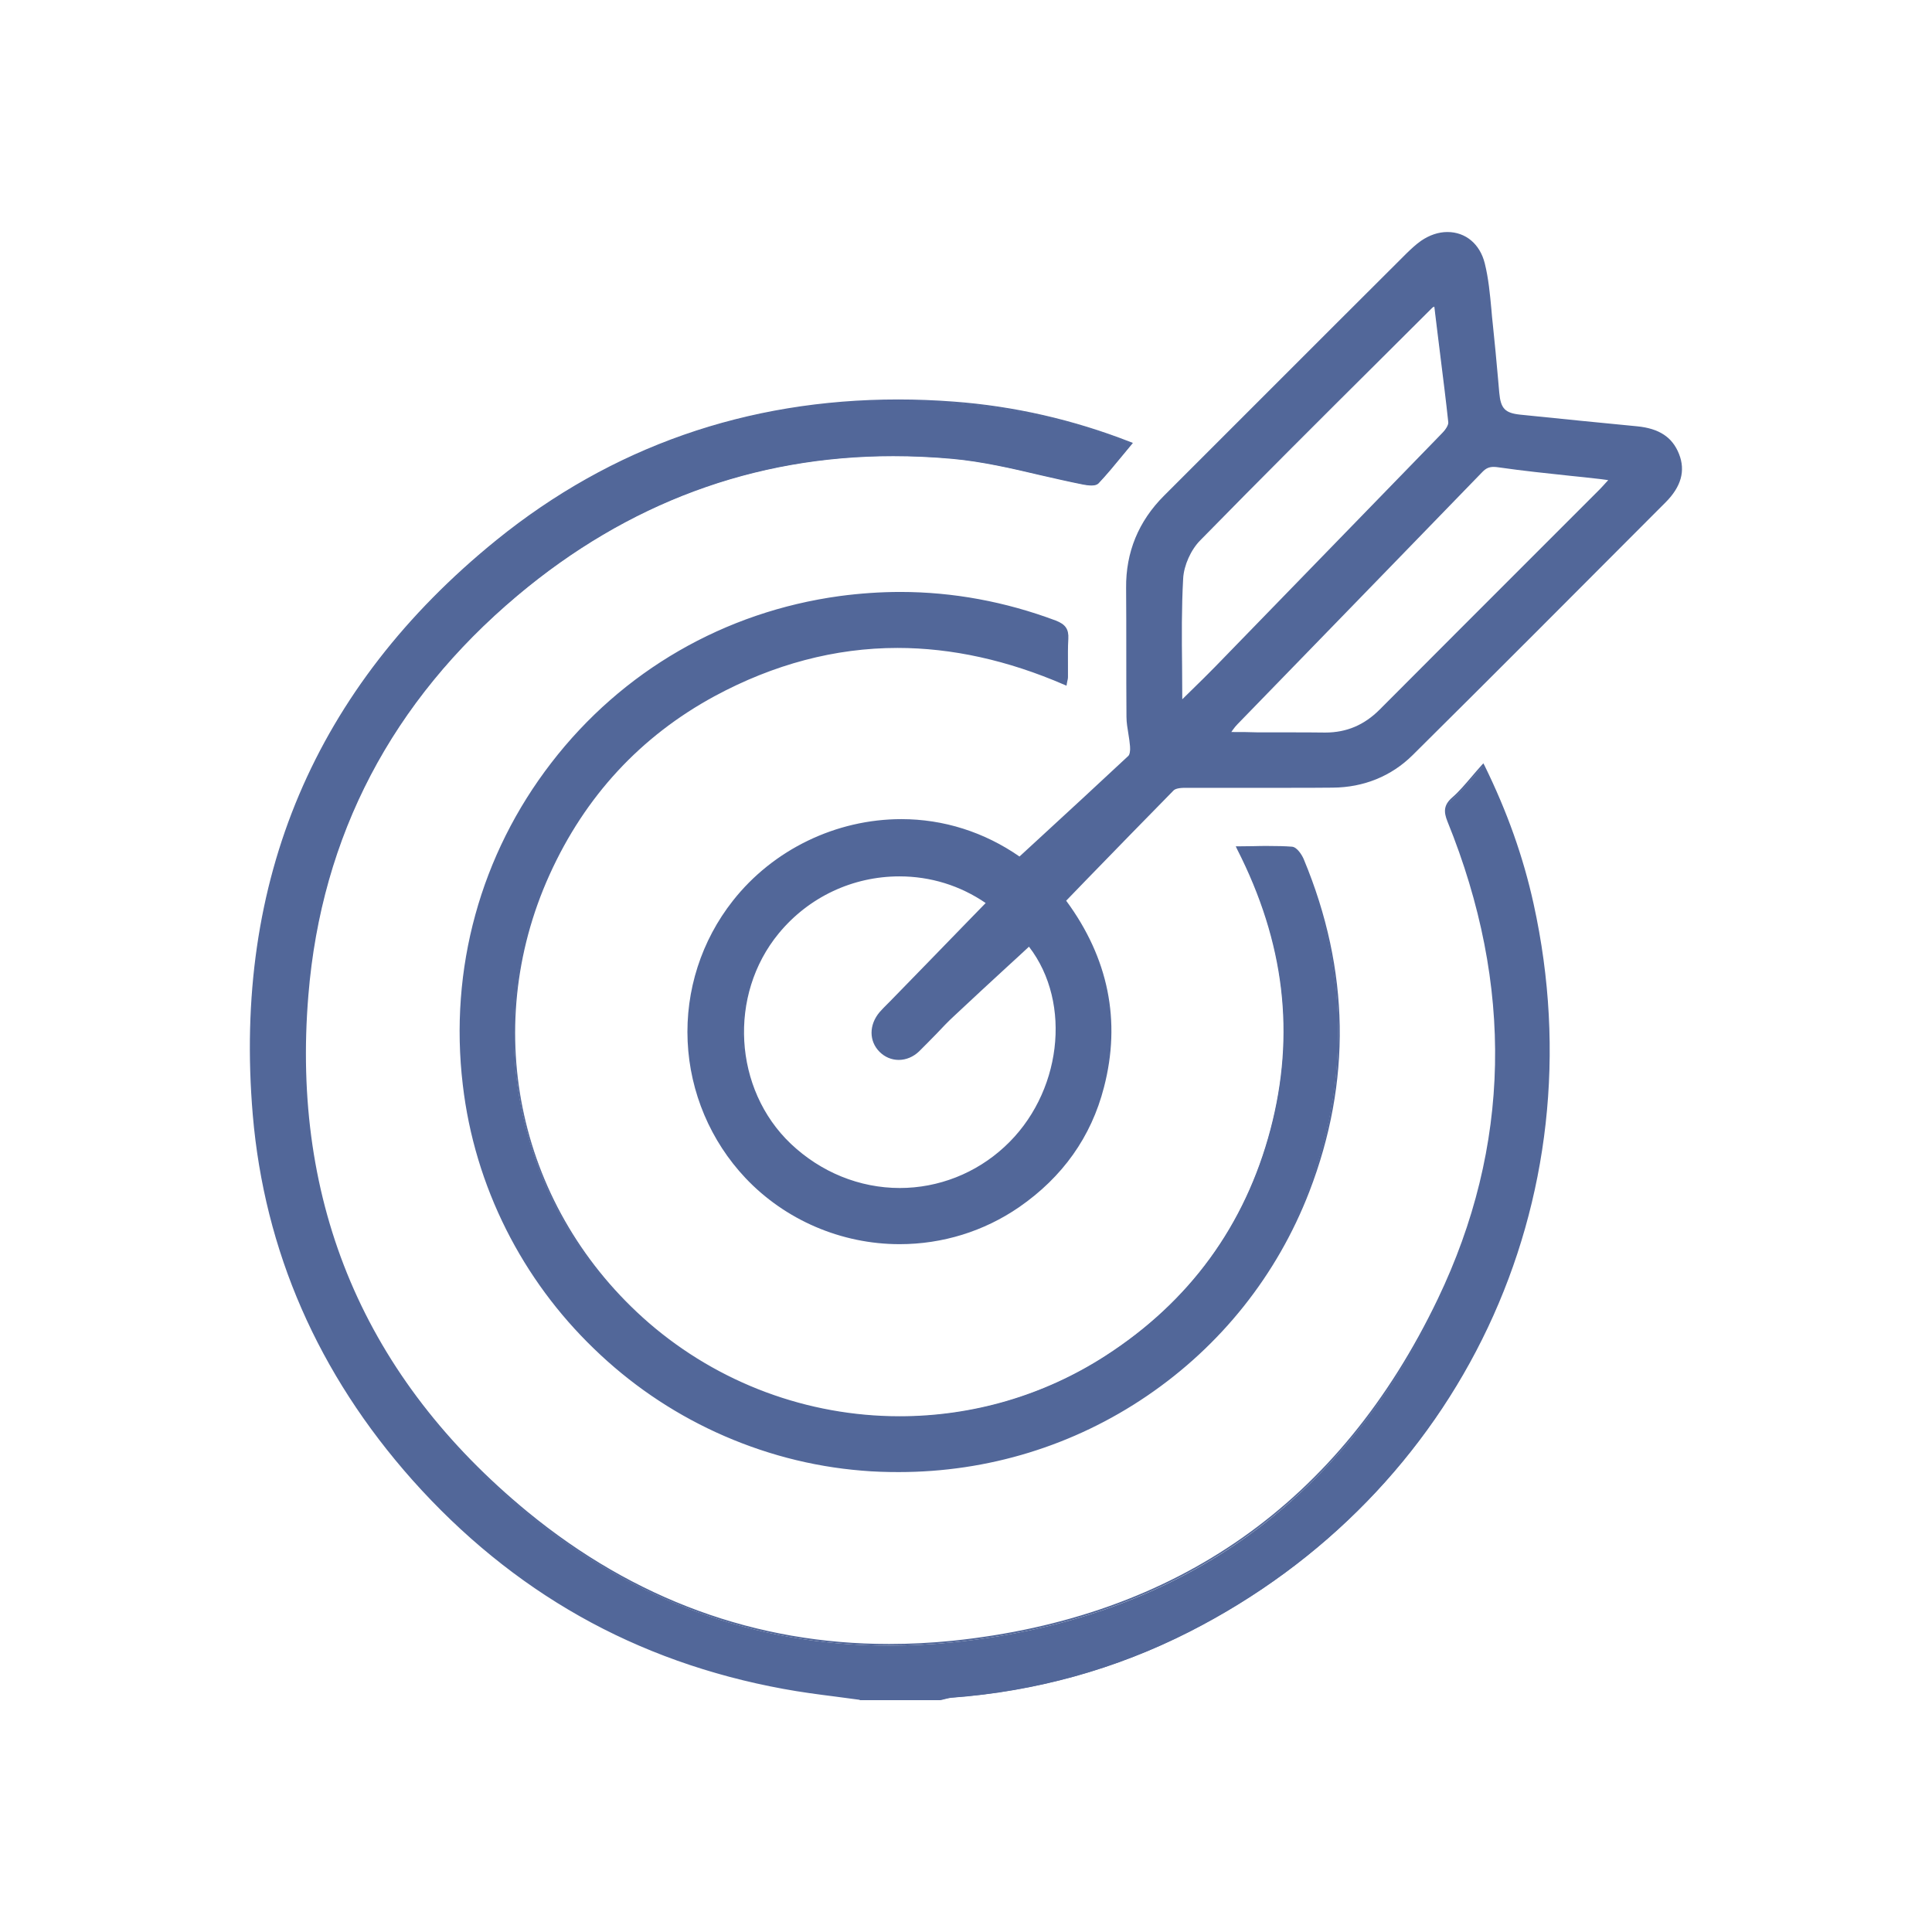
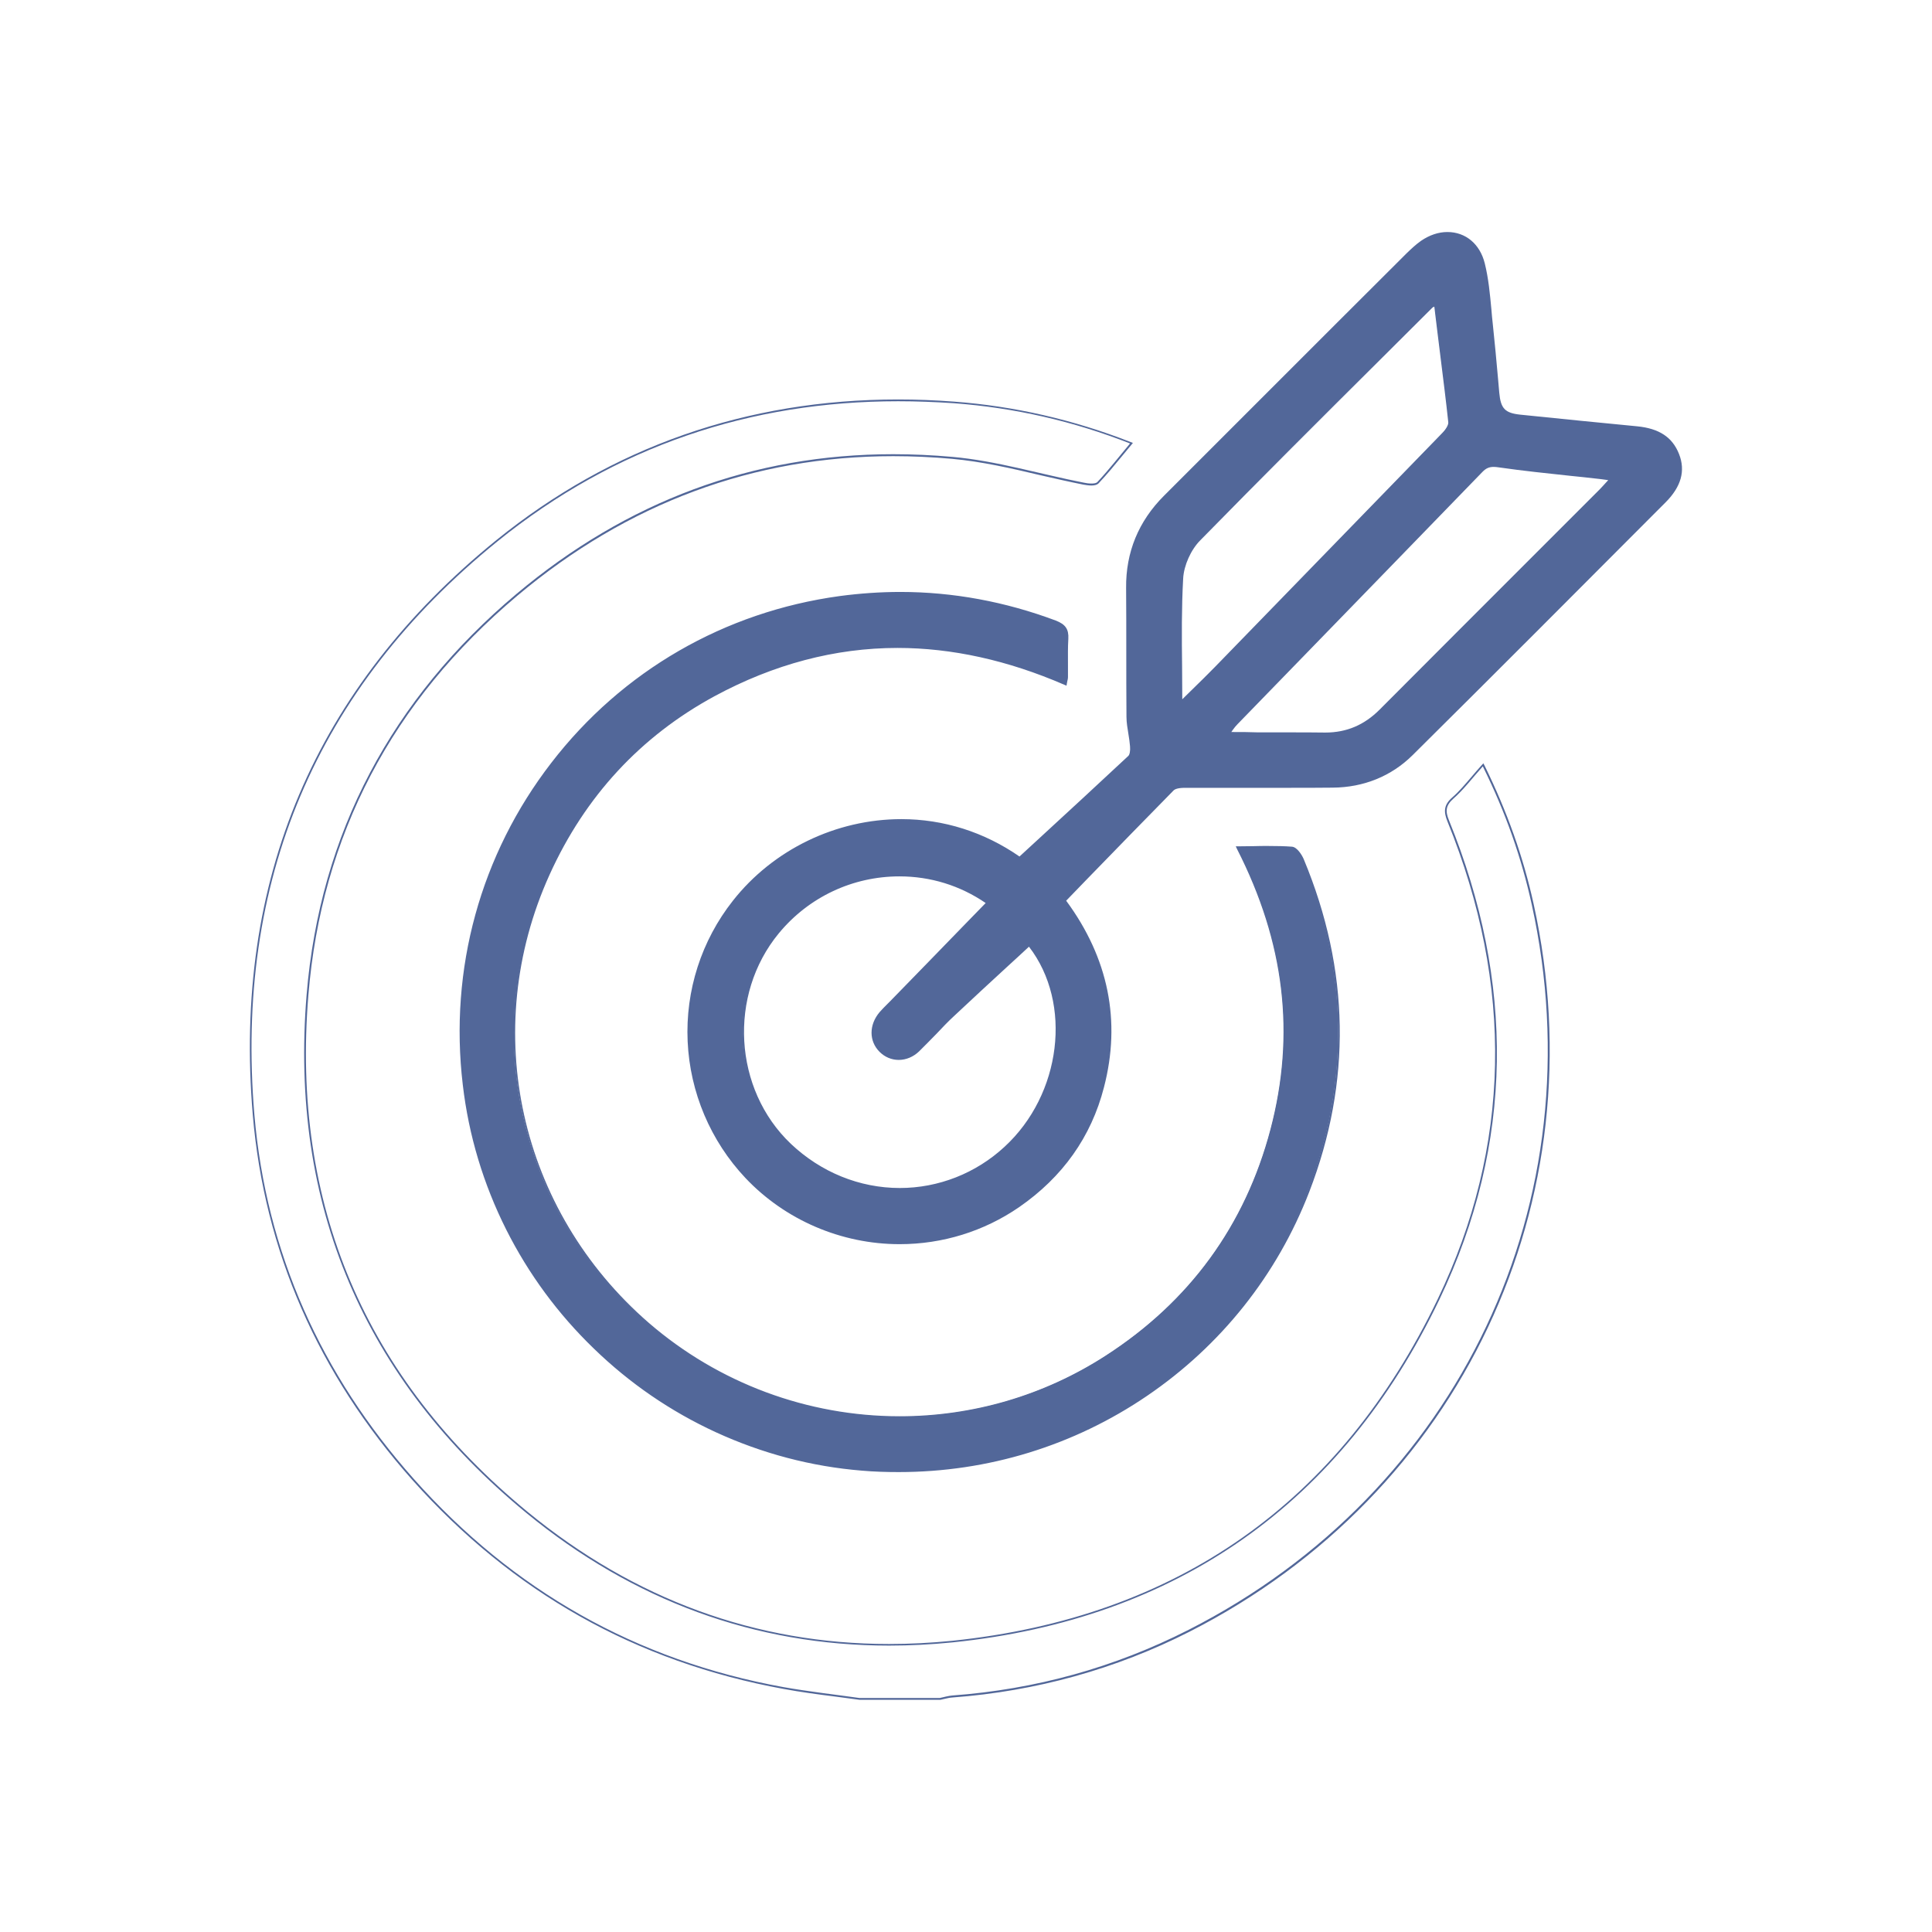
<svg xmlns="http://www.w3.org/2000/svg" id="Layer_1" x="0px" y="0px" viewBox="0 0 1080 1080" style="enable-background:new 0 0 1080 1080;" xml:space="preserve">
  <style type="text/css"> .st0{fill:#526799;} </style>
  <g>
    <path class="st0" d="M2534.9,239.9c-2.1,12-3.8,24-6.4,35.9c-5.5,24.5-15.2,47.5-29,68.4c-15.1,22.8-30,45.7-46.4,67.6 c-20,26.7-47.7,40.6-80.9,43.4c-15.1,1.3-30.2,2-45.3,3.1c-22.3,1.5-39.5,12.1-53.3,29.4c-65,80.9-130.2,161.6-195.4,242.4 c-51.3,63.6-102.7,127.3-153.9,190.9c-10.4,12.9-23.3,21.5-40,23.6c-1.5,0.2-3,1-4.5,1.5c-2.1,0-4.2,0-6.4,0 c-13.3-2.4-26.3-5.2-37.7-13.4c-29.1-21.1-38.1-67.7-8.8-97.7C1956,703,2084.3,570.4,2213.3,438.5c19.3-19.8,27.2-42,24.7-69.2 c-1.6-17.4-2.4-35-1.3-52.4c1.8-27.9,13.8-52,34.7-70.3c27.3-23.9,54.4-48.5,84.2-69c38.9-26.8,83.8-36.2,131-33.3 c22.9,1.4,41.8,20.1,45.1,43.4c0.9,6.3,2,12.5,3,18.7C2534.9,217.6,2534.9,228.7,2534.9,239.9z M2260.1,356.7c0.5,0,1,0,1.5,0.1 c0.2,3.2,0.2,6.4,0.6,9.5c4.5,37.7-9.3,67.3-35.8,94.2c-127.7,129.9-254.2,261.1-381.8,391.1c-19.4,19.8-12.2,57,15.6,66.4 c16.2,5.4,32.4,3.8,48.1-15.7c115.7-144.2,231.9-287.9,347.8-431.8c16.2-20.1,36.7-32.9,62.5-35.9c15.3-1.8,30.7-2.6,46.1-3.3 c31.7-1.3,56.4-14.9,74.3-41c11.9-17.3,23.6-34.6,35.4-52c29.8-44.1,41.2-92.5,33.5-145.3c-2.1-14.7-11.9-24.3-26.5-24.7 c-41.1-1.3-80.5,6.9-114,30.9c-29.7,21.2-56.8,46.2-84.1,70.4c-11.5,10.2-18.5,24.4-20.6,39.6 C2260.5,324.9,2260.8,340.9,2260.1,356.7z" />
    <path class="st0" d="M2459.9,946c-3.8-0.8-7.7-1.6-11.5-2.5c-12.3-2.9-22.3-9.6-30.7-18.8c-76.2-83.6-152.4-167.3-228.6-250.9 c-2.3-2.5-4.8-5.1-6.5-8c-3.4-5.5-2.6-10.9,2.1-15.1c4.7-4.2,10.2-4.3,15.3-0.6c2.3,1.7,4.2,4,6.2,6.1 c76.2,83.6,152.6,167,228.4,251c16.4,18.1,40.5,15.3,54.6,5c17.1-12.5,24.1-43.5,3-62.5c-85.8-77.3-171-155.4-256.4-233.2 c-2.4-2.1-4.8-4.2-6.7-6.8c-3.8-5.1-3.5-10.6,0.7-15.3c4.2-4.7,9.6-5.4,15.1-2.1c2,1.2,3.8,2.9,5.6,4.5 c86.2,78.5,172.4,157,258.6,235.5c21.1,19.2,26,42.7,16.7,68.9c-9.1,25.6-28.1,39.7-55,43.2c-2.1,0.3-4.1,0.9-6.1,1.4 C2463.1,946,2461.5,946,2459.9,946z" />
-     <path class="st0" d="M1954,327.3c12.2-10.7,12.3-12.9,2.8-22.4c-39.6-39.6-79.4-79.1-118.7-119.1c-4.9-5-9.1-12-10.8-18.8 c-2.9-11.9,3.2-23.2,13.3-29.1c10.5-6.1,23.3-5.2,33.4,3.2c20.3,16.8,40.3,33.8,60.4,50.7c31.9,26.8,63.6,53.9,95.8,80.5 c27.1,22.3,39.5,51.2,40.5,85.6c0.4,14.3,0.1,28.7,0.1,43c0,21.6,8.1,39.7,24,54.3c6.3,5.7,12.7,11.3,18.8,17.2 c6.2,5.9,7,13.1,2.5,18.3c-4.9,5.6-12.3,5.8-18.9-0.5c-11.7-11.2-24-21.9-34-34.5c-12.5-15.6-16.8-34.5-16.8-54.5 c0-17,0.1-34-1.1-50.9c-1.6-23.5-11.7-43.1-30-58.4c-51.1-42.8-102-85.8-153-128.7c-1.4-1.2-2.8-2.8-4.4-3.3 c-1.7-0.5-4.6-0.6-5.4,0.4c-0.9,1.1-0.6,3.9,0.2,5.5c1.1,2,3.2,3.5,4.8,5.2c39.1,39.1,78.2,78.1,117.2,117.2 c18.2,18.2,18.1,35.6-0.2,53.8c-16.5,16.5-33,33.1-49.6,49.6c-16.1,16-34.3,16-50.4-0.1c-39.7-39.6-79.3-79.2-118.9-118.9 c-1.5-1.5-2.8-3.5-4.6-4.3c-1.8-0.8-4.2-0.5-6.3-0.7c0,2-0.4,4.1,0.1,5.9c0.5,1.7,2.1,3,3.3,4.4c44.1,52.4,87.9,105.1,132.5,157.1 c16.1,18.7,38.4,25.8,62.7,26.5c18.8,0.5,37.8-0.1,56.5,1.4c21.7,1.7,40,11.9,55,27.5c7,7.3,13.8,14.8,20.4,22.3 c6.3,7.1,6.6,13.8,1.1,19c-5.3,5-12.6,4.2-18.9-2.4c-5.3-5.6-10.5-11.3-15.6-17.1c-15.4-17.7-34.7-26.1-58.2-26.3 c-20.4-0.1-41,0.3-61.2-2.4c-25.5-3.3-46.9-16-63.6-36c-43.8-52.3-87.9-104.4-131.7-156.8c-15.6-18.7-8-43.7,14.6-48.6 c11.5-2.5,20.6,2.4,28.5,10.4c38.1,38.2,76.2,76.3,114.4,114.4c1.7,1.7,3.4,3.4,5.1,5.1c9.4,9.4,12,9.2,21-1.9 c-1.9-2-3.7-4.1-5.7-6.1c-43.4-43.4-86.8-86.8-130.1-130.2c-2.2-2.2-4.6-4.5-6.3-7.2c-3.3-5.2-2.4-10.3,1.7-14.5 c4.2-4.2,9.4-5.1,14.5-1.9c2.7,1.6,4.9,4,7.2,6.2c45.3,45.3,90.5,90.5,136.6,136.6c2.5-3.6,4.9-6.9,7.5-10.7 c-0.9-0.9-2.8-3-4.9-5.1c-43.2-43.2-86.4-86.4-129.6-129.6c-1.9-1.9-3.8-3.7-5.4-5.8c-4.2-5.4-4-12.2,0.8-16.5 c5-4.5,10.6-4.6,15.9-0.5c2.3,1.8,4.3,3.9,6.4,6c43,43,86,86,129,129.1C1950.6,322.1,1952.1,324.7,1954,327.3z" />
  </g>
  <g>
    <path class="st0" d="M763.5,1387.1c4.8,1.4,9.6,2.7,14.3,4.2c34.5,11.1,58.8,42.8,58.9,79.1c0.3,128.7,0.2,257.3,0.1,386 c0,11.5-7.1,18.7-17.5,18.5c-10.4-0.2-16.4-7.4-16.4-20.2c0-106.6,0-213.1,0-319.7c0-3.4,0-6.8,0-10.9c-249.6,0-498.6,0-748.7,0 c-0.1,2.5-0.4,5.3-0.4,8.1c0,126.5-0.1,253.1,0,379.6c0,33.8,21.6,55.2,55.6,55.2c80.3,0.1,160.6,0,240.9,0 c15.3,0,23.2,5.6,23.5,16.5c0.3,11.2-8,17.5-23.5,17.5c-80.3,0-160.6-0.6-240.9,0.2c-50,0.5-83.6-35.7-88.3-71.8 c-0.1-0.7-0.8-1.3-1.2-2c0-155.6,0-311.2,0-466.8c0.5-1.2,1.2-2.3,1.5-3.5c5-26,18.9-45.9,41.9-58.7c9.3-5.1,20-7.7,30-11.4 C316.7,1387.1,540.1,1387.1,763.5,1387.1z M803,1489.1c0-5.2,0-9.4,0-13.6c-0.3-32.5-21.7-54.3-54-54.3 c-213.7-0.1-427.5-0.1-641.2,0c-36.9,0-61.2,31.5-52.7,68C304,1489.1,553,1489.1,803,1489.1z" />
    <path class="st0" d="M455.5,2205.6c-20-6.6-28.6-20.6-27.2-41.4c0.8-11.7-1.4-22.5-5.9-33.9c-11.2-28.2-12.5-58.2-10.4-88.1 c1.3-19.7,6-39.2,9.2-59.6c-14.7-11-25.3-26.3-26.6-46.9c-1.1-18.5,12.2-30.4,30.5-26.6c10.3,2.1,20.2,6.1,30.6,9.4 c5.6-9.2,11.5-19.2,17.8-28.9c3.5-5.3,7.6-10.2,11.4-15.4c17.3-23.3,40.2-35.5,69.1-39.3c46.8-6.1,93.1-5.8,139.5,3.3 c23.5,4.6,39.3,19.4,52.9,37.1c10.7,13.8,19.8,28.8,29.4,43c9.3-2.9,19.1-7,29.4-9.1c19.7-4.1,33.8,9.4,31,29.2 c-2.7,18.8-12.1,33.7-27.3,44.6c3.1,15.8,7.5,31.5,9.1,47.4c3.2,33.6,2.5,67.3-9.3,99.3c-4.1,11-6.8,21.5-6,33.1 c1.5,20.8-6.5,35.6-26.7,42.6c-16.5,0-33,0-49.5,0c-20.5-7.8-28.7-23-25.5-46c-57.7,15.4-114,15.5-171.2,0c2.5,23.2-5.2,39-26.8,46 C487.5,2205.6,471.5,2205.6,455.5,2205.6z M446.2,2035.5c-1.4,27.5-1,54.3,6.9,80.3c0.6,2.1,4.4,4.4,6.8,4.5 c11.4,0.5,22.9,0.5,34.3,0.1c13.7-0.4,26.8,1.3,40.1,5c47.3,13.3,95.5,17.1,143.3,4.4c30.3-8.1,60.5-10.6,91.4-9.2 c6.3,0.3,9-2.1,10.4-7.9c5.7-23.5,7.2-47.3,6.1-71.4c-0.1-1.8-0.7-3.6-1.6-7.5c-12.9,3-25.5,5.5-37.9,8.8 c-6.3,1.7-10.8,5.4-11.9,13.2c-1.2,8.8-9.8,14.2-18.2,13.1c-8.7-1.1-14.7-7.8-14.9-16.9c-0.3-12.6,4.5-23.2,14.5-30.5 c7.2-5.2,15.3-9.8,23.8-12.5c12.3-4,25.2-6,38.5-9c-2.1-5.3-4.3-10.8-6.3-16c-30,3.8-58.9,8.2-88,11.1c-26.7,2.7-53.7,6.5-80.2,4.9 c-42.9-2.6-85.6-9-128.3-14.3c-16.4-2-16.3-2.7-20.9,13.4c-0.1,0.4,0.2,1,0.5,2c3.2,0.4,6.5,0.9,9.9,1.3c17.8,2.5,35,6.5,49.8,17.6 c10.4,7.8,16.2,18.2,16.2,31.4c0,9.5-6.3,16.5-15.2,17.5c-8.7,1-15.8-4.9-18.5-14.1c-1.1-3.7-3.6-8.1-6.8-9.8 C476.7,2037.9,462.1,2035.7,446.2,2035.5z M750.7,1950.9c-0.2-0.8-0.3-2.1-0.8-3.3c-9.7-25.6-24.1-48-44.4-66.3 c-5.2-4.7-12.7-8-19.6-9.5c-41.2-8.7-82.8-9.3-124.4-3.1c-14,2.1-28.3,3.5-39.2,15.1c-16.8,17.8-30.6,37.4-39.7,60.2 c-1,2.4-1.5,4.9-2.1,6.7C570.8,1970.4,660.6,1970.2,750.7,1950.9z M496.3,2154.9c-11.6,0-22.4,0-33.4,0c0,5.6,0,10.7,0,16.1 c11.4,0,22.3,0,33.4,0C496.3,2165.3,496.3,2160.4,496.3,2154.9z M735.1,2171.2c11.5,0,22,0,33.1,0c0-5.6,0-10.7,0-16.1 c-11.2,0-22.2,0-33.1,0C735.1,2160.7,735.1,2165.6,735.1,2171.2z" />
    <path class="st0" d="M350.3,1720.1c0.7-8.9,1.3-17.3,2-25.6c-14-5.9-15.2-8.1-14.2-23c0.5-6.4,1.1-12.8,0.9-19.1 c-0.3-11.5,1.9-21.6,11.7-29c4.3-3.3,3.9-7.7,1.9-12.2c-5.9-13-17.2-17.7-30.2-18.9c-18.3-1.7-36,0.5-52,11 c-3.3,2.2-7.9,2.7-12,3.3c-9.7,1.6-19.6,1.9-29,4.4c-12.9,3.4-18.1,10.6-18,23.8c0,11.7,1,23.4,2.2,35c1.7,16.6-0.3,20.4-15.8,26.9 c0.8,4.8,1.9,9.8,2.3,14.7c0.5,6.7,1.7,11.5,9.9,13.6c3.9,1,8.3,7.8,9,12.5c2.8,18.3,10,34.1,23,47.2c5.3,5.3,7.2,11.5,5,19 c-2.4,8.2-4.4,16.4-6.2,24.8c-1.9,8.9-7.3,13.7-15.9,15.8c-19.6,4.8-39.2,9.4-58.7,14.7c-20.4,5.5-33.9,18.6-41.4,39.8 c3.8,0,6.6,0,9.4,0c68.3,0,136.7,0,205,0c2.7,0,5.3-0.2,8,0.2c9.1,1.1,15.5,8.6,15.1,17.6c-0.4,8.8-6.7,15.3-15.7,16.1 c-2.4,0.2-4.8,0.2-7.2,0.2c-76.1,0-152.1,0-228.2,0c-18.1,0-23.4-5.6-22.6-23.5c1.8-39.6,31.1-74.1,71.3-84 c14.7-3.6,29.4-7.3,44-11.1c7.5-1.9,9.9-8.8,5.1-14.9c-9.9-12.8-16.8-27-21.3-42.6c-0.8-2.7-3-5.4-5.4-7.1 c-8-5.7-13.1-13-14.3-22.9c-1.2-10.3-3-20.6-3.9-30.9c-0.9-10.1,3-18.6,10.1-25.9c2.2-2.3,3.6-6.2,3.7-9.4 c0.3-10.3-1.1-20.8-0.2-31.1c2.5-27.1,17.2-45.3,43.6-51.5c20.3-4.7,40.4-9.5,60.3-16.1c20.9-6.9,43-6.3,64.3,1 c18.1,6.2,30.7,18.5,38.3,36.1c7.1,16.5,5,31.6-6.6,45.4c-7.1,8.4-6.8,19.5,0.5,27.5c6.2,6.8,9.2,15,8.3,24.2 c-1,10.6-1.7,21.4-4.4,31.6c-1.8,6.8-5.6,13.9-10.5,19c-4,4.2-6.2,8.5-8.5,13.6c-6.4,13.6-13.3,27-20.9,40c-4,7-3,12,4.8,13.9 c16.5,4.2,33.3,7.3,49.2,12.9c11.6,4.1,22.4,10.8,32.6,17.7c7.7,5.2,8.2,15.6,3,22.8c-5.2,7.1-15,10.2-21.8,4.6 c-16.5-13.5-36.9-15.7-56.2-21.1c-9.2-2.6-18.5-4.7-27.9-6.8c-9-2-14.4-7.2-16.2-16.4c-1.5-7.6-3.8-15-5.6-22.4 c-2-7.9-0.3-14.5,5.8-20.3c13.1-12.6,20.8-28,23.1-46.2C334.4,1727.5,338.1,1723.7,350.3,1720.1z" />
-     <path class="st0" d="M632.5,1762.4c-38.5,0-77.1,0-115.6,0c-12.2,0-19.5-6-20.1-15.9c-0.5-8.7,4.4-15.6,12.9-17.6 c3.1-0.7,6.3-0.8,9.5-0.8c75.8,0,151.5,0,227.2,0c3.2,0,6.4,0.1,9.5,0.9c7.9,1.9,12.6,8.2,12.7,16.2c0,8-4.7,14.4-12.6,16.3 c-3.3,0.8-6.8,0.9-10.3,0.9C708,1762.4,670.2,1762.4,632.5,1762.4z" />
    <path class="st0" d="M564.7,1660c-16.7,0-33.5,0.1-50.2-0.1c-8.2-0.1-14.5-3.8-17-11.9c-2.2-7.2-0.7-14.2,5.8-18.4 c3.5-2.3,8.3-3.8,12.6-3.8c32.4-0.3,64.8-0.3,97.2-0.1c12,0,19.7,7.2,19.5,17.4c-0.2,10-7.6,16.7-19.3,16.8 C597.1,1660.2,580.9,1660,564.7,1660z" />
    <path class="st0" d="M717.4,1660c-10.4,0-20.7,0.1-31.1,0c-12-0.2-19.8-7.3-19.6-17.5c0.2-9.9,7.8-16.7,19.5-16.8 c21-0.2,42-0.2,63,0c12.2,0.1,19.5,7,19.4,17.5c-0.2,10.1-7.4,16.6-19.2,16.8C738.7,1660.2,728.1,1660,717.4,1660z" />
    <path class="st0" d="M616.6,2035c10.4,0,20.7-0.2,31.1,0.1c11.6,0.3,18.8,7.1,18.7,17.3c-0.1,9.9-7.1,16.8-18.3,16.9 c-21.5,0.3-43.1,0.2-64.6,0c-11.4-0.1-19-7.4-18.9-17.3c0.1-9.9,7.8-16.7,19.3-16.9C594.8,2034.8,605.7,2034.9,616.6,2035z" />
  </g>
  <g>
    <g>
-       <path class="st0" d="M480.6,949.8c-4.5-0.6-9.1-1.2-13.5-1.8c-9.6-1.3-19.5-2.6-29.1-4.3c-81.7-14.8-151.4-54.1-207-116.6 c-52.7-59.2-82.7-127.8-89.1-203.8c-11.1-130.7,34.7-238.7,136-320.8c64.3-52.1,139.7-78.5,224.3-78.5c10.2,0,20.6,0.4,31.1,1.2 c33.6,2.5,66.8,10,98.7,22.6l0.6,0.3l-0.4,0.5c-1.6,2-3.2,3.9-4.8,5.8c-4.5,5.5-8.8,10.7-13.5,15.7c-0.7,0.7-1.9,1.1-3.7,1.1 c-1.6,0-3.3-0.3-4.4-0.5c-8.1-1.6-16.2-3.5-24.2-5.3c-16.1-3.7-32.7-7.6-49.2-9.1c-11.1-1-22.2-1.5-33-1.5 c-78,0-148.8,26.3-210.4,78.1c-70.3,59.1-109.6,134.3-117,223.6c-9.7,117.1,31.6,214.5,122.7,289.4c59.7,49.1,127.8,74,202.4,74 c11.6,0,23.5-0.6,35.4-1.8c125.6-12.9,217.1-77.3,271.7-191.3c40.9-85.5,42.8-175.5,5.4-267.5c-2-5-2.2-8.5,2.6-12.8 c3.9-3.4,7.4-7.5,11.1-11.8c1.7-2,3.4-4,5.3-6.1l0.5-0.6l0.3,0.7c12.6,25.6,21.5,50.8,27.4,77.2c36.6,165.9-40.6,329.2-192,406.3 c-41.1,20.9-85.6,33.3-132.3,36.8c-1.6,0.1-3.1,0.5-4.7,0.9c-0.7,0.2-1.5,0.4-2.2,0.5l0,0H480.6z" />
      <path class="st0" d="M502.1,224.3c10.2,0,20.6,0.4,31.1,1.1c33.8,2.5,66.7,10,98.5,22.5c-6.2,7.4-11.9,14.8-18.2,21.5 c-0.6,0.7-1.9,0.9-3.3,0.9c-1.5,0-3.1-0.2-4.4-0.5c-24.5-4.8-48.7-12.2-73.4-14.4c-11.2-1-22.2-1.5-33.1-1.5 c-78.3,0-149,26.3-210.7,78.2c-69.4,58.4-109.7,133.5-117.2,223.9c-9.7,117.3,31.9,215,122.9,289.8c59.6,49,128,74.1,202.7,74.1 c11.7,0,23.5-0.6,35.5-1.8c125.6-12.9,217.6-77.9,272.1-191.6c41.9-87.6,42-177.9,5.4-267.9c-2.1-5.1-1.9-8.3,2.5-12.2 c5.7-5,10.4-11.3,16.4-18c12.9,26.1,21.6,51.1,27.3,77c36.6,165.7-40.4,328.7-191.8,405.7c-41.5,21.1-85.7,33.3-132.1,36.7 c-2.3,0.2-4.6,0.9-7,1.4c-14.9,0-29.8,0-44.8,0c-14.2-2-28.5-3.6-42.6-6.1c-82.3-14.9-151.3-54.1-206.7-116.5 c-51.6-58.1-82.4-126.2-89-203.5c-11-130.1,34.3-238.1,135.8-320.4C343.9,249.4,419.5,224.3,502.1,224.3 M502.1,223.3 c-84.7,0-160.2,26.5-224.6,78.6C176,384.2,130.2,492.3,141.3,623.2c6.5,76.1,36.5,144.8,89.2,204.1c27.8,31.2,59.2,56.8,93.6,76.2 c34.5,19.5,72.8,33.1,113.8,40.6c9.7,1.8,19.6,3.1,29.1,4.3c4.4,0.6,9,1.2,13.5,1.8l0.1,0h0.1h44.8h0.1l0.1,0 c0.8-0.2,1.5-0.3,2.2-0.5c1.6-0.4,3.1-0.7,4.6-0.8c46.8-3.5,91.4-15.9,132.5-36.8c151.7-77.2,228.9-240.7,192.3-406.8 c-5.8-26.4-14.8-51.6-27.4-77.3l-0.7-1.3l-1,1.1c-1.9,2.1-3.6,4.1-5.3,6.1c-3.7,4.3-7.1,8.4-11,11.8c-5.1,4.4-4.8,8.3-2.8,13.4 c37.3,91.9,35.5,181.8-5.4,267.1C749.1,840,657.8,904.2,532.4,917.2c-11.9,1.2-23.8,1.8-35.4,1.8c-74.4,0-142.4-24.9-202.1-73.9 c-90.9-74.8-132.2-172-122.5-288.9c7.3-89.1,46.7-164.2,116.8-223.2c61.5-51.7,132.2-78,210.1-78c10.8,0,21.9,0.5,33,1.5 c16.5,1.5,33.1,5.3,49.1,9.1c7.9,1.8,16.1,3.7,24.2,5.3c1.2,0.2,2.9,0.5,4.5,0.5c1.9,0,3.2-0.4,4-1.2c4.7-5,9-10.2,13.5-15.7 c1.6-1.9,3.2-3.9,4.8-5.8l0.9-1.1l-1.3-0.5c-31.9-12.5-65.2-20.1-98.8-22.6C522.7,223.7,512.3,223.3,502.1,223.3L502.1,223.3z" />
    </g>
    <g>
      <path class="st0" d="M502.9,695c-32.5,0-63.8-13.4-85.9-36.9c-19.5-20.7-30.9-47.7-32.2-76c-1.3-28.3,7.7-56.1,25.2-78.3 c22.4-28.4,57.4-45.4,93.8-45.4c23.6,0,46.4,7.3,66.1,21l11.5-10.5c17.2-15.8,33.3-30.7,49.6-45.9c1-1,1.3-3.6,1.2-5.7 c-0.2-2.3-0.6-4.7-0.9-6.9c-0.5-3.1-1-6.4-1.1-9.6c-0.1-12.1-0.1-24.5-0.1-36.4c0-11.7,0-23.7-0.1-35.6 c-0.2-20.1,6.7-36.9,21.1-51.3c19.5-19.5,39-38.9,58.4-58.4c25.7-25.7,51.5-51.5,77.2-77.2c2.2-2.2,4.9-4.8,7.9-6.8 c4.5-3.1,9.5-4.8,14.4-4.8c9.9,0,17.8,6.6,20.4,17.1c2.1,8.3,2.9,17.1,3.7,25.6c0.3,2.8,0.5,5.6,0.8,8.4c1.1,10,2,20.3,2.9,30.1 c0.2,2.7,0.5,5.4,0.7,8c0.8,9.1,3.5,11.9,12.3,12.8c24.2,2.4,44.6,4.5,65.2,6.5c12.2,1.2,19.5,6,23.1,15.2 c3.6,9.2,1.1,17.9-7.5,26.5l-4.4,4.4c-44.8,44.9-91.1,91.4-137,136.8c-11.8,11.7-27.2,17.9-44.4,18.1c-7.9,0.1-16.5,0.1-26.8,0.1 c0,0,0,0-0.1,0c-6.8,0-13.7,0-20.5,0c-6.9,0-13.7,0-20.6,0c-4.8,0-9.6,0-14.3,0c-3.5,0-5.8,0.6-6.9,1.7 c-16.2,16.4-31.9,32.5-48.5,49.6c-3.9,4.1-7.9,8.1-11.9,12.2c23.8,32,30.9,67.1,21.3,104.3c-7.1,27.5-23,49.9-47.2,66.6 C549.9,687.8,526.9,695,502.9,695z M502.9,489.4c-26.3,0-51.1,11.7-67.9,32.1c-29,35.2-26,87.2,6.8,118.3 c16.8,16,38.6,24.8,61.2,24.8c21.8,0,42.7-8.2,59-23.2c32.2-29.6,38.3-81.2,13.4-113c-3.9,3.6-7.9,7.3-11.9,10.9 c-9.9,9.1-20.2,18.6-30.2,28c-3.4,3.2-6.8,6.7-10,10.1c-3.1,3.3-6.3,6.6-9.6,9.8c-3.2,3-7.1,4.7-11.1,4.7c-3.9,0-7.6-1.5-10.4-4.4 c-5.9-5.8-5.8-14.7,0-21.5c1.3-1.5,2.7-2.9,4-4.3c0.5-0.5,1-1,1.5-1.5l54.1-55.7C537.4,494.6,520.5,489.4,502.9,489.4z M719.4,409.7c8.2,0,15,0,21.2,0.1l0.4,0c12,0,22-4.2,30.6-12.9c27.9-28,56.3-56.5,83.9-84c13.1-13.1,26.1-26.1,39.2-39.2 c1.2-1.2,2.2-2.4,3.6-3.9c0.5-0.6,1.1-1.2,1.7-1.9l-2.4-0.3c-1.9-0.2-3.4-0.4-4.8-0.6c-5-0.5-9.9-1.1-14.9-1.6 c-13.1-1.4-26.6-2.8-39.8-4.7c-1.3-0.2-2.3-0.3-3.1-0.3c-2.7,0-4.6,0.9-6.7,3.1c-31.9,33-64.4,66.4-95.8,98.7 c-13.7,14.1-27.3,28.1-41,42.2c-0.9,1-1.8,2.1-2.8,3.5c-0.4,0.5-0.9,1.1-1.4,1.8c5.5,0,10.9,0,16.2,0 C708.8,409.7,714.1,409.7,719.4,409.7z M802,170.6c-0.3,0.2-0.6,0.3-0.8,0.4c-0.5,0.2-0.8,0.4-0.9,0.5 c-9.6,9.6-19.2,19.1-28.8,28.7c-33.2,33.1-67.6,67.3-101,101.4c-5.3,5.4-9.3,14.3-9.7,21.6c-0.9,16.3-0.8,32.4-0.6,49.5 c0.1,6.3,0.1,12.7,0.1,19.3c2.1-2.1,4.2-4.1,6.1-6c4.5-4.4,8.8-8.6,12.9-12.8c49.5-50.9,89.8-92.4,126.9-130.7 c2.5-2.6,3.9-5.1,3.7-6.6c-1.2-12.3-2.9-24.8-4.4-36.9c-0.5-4-1-8.1-1.5-12.1c-0.5-3.7-0.9-7.4-1.4-11.3L802,170.6z" />
      <path class="st0" d="M809.1,130.7c9.1,0,17.2,6,19.9,16.7c2.8,11,3.3,22.6,4.5,34c1.4,12.7,2.5,25.4,3.7,38.2 c0.9,9.3,3.7,12.3,12.7,13.2c21.7,2.2,43.4,4.4,65.2,6.5c10.2,1,18.7,4.7,22.7,14.9c4.1,10.4-0.3,18.9-7.4,26 c-47,47.2-94,94.4-141.4,141.2c-12,11.9-27.1,17.8-44.1,17.9c-8.9,0.1-17.9,0.1-26.8,0.1c-13.7,0-27.4-0.1-41.2-0.1 c-4.8,0-9.6,0-14.4,0c-2.5,0-5.7,0.3-7.2,1.8c-20.2,20.4-40.2,41.1-60.6,62.2c23.6,31.5,31.3,66.3,21.5,104.2 c-7.2,27.9-23.3,50-47,66.3c-20,13.8-43.2,20.5-66.2,20.5c-31.5,0-62.7-12.5-85.5-36.7c-40.2-42.6-43-108-7-153.7 c22.1-28,57-45.2,93.4-45.2c22.4,0,45.4,6.6,66.1,21.2c21.1-19.4,41.4-38,61.4-56.8c1.3-1.2,1.5-4.1,1.3-6.1 c-0.4-5.5-1.9-11-2-16.5c-0.2-24,0.1-48-0.2-71.9c-0.2-20,6.9-36.9,21-50.9c45.2-45.2,90.4-90.4,135.7-135.6 c2.4-2.4,5-4.8,7.8-6.8C799.6,132.2,804.5,130.7,809.1,130.7 M659.9,393.2c7.4-7.3,13.7-13.3,19.9-19.6 c42.3-43.5,84.7-87.1,126.9-130.7c1.8-1.9,4.1-4.8,3.9-7c-1.7-16.4-3.9-32.7-5.9-49c-0.7-5.5-1.4-11.1-2.1-17.1 c-1.6,0.8-2.1,1-2.5,1.3c-43.3,43.3-86.9,86.4-129.7,130.1c-5.3,5.5-9.4,14.4-9.9,22C659.1,346,659.9,368.9,659.9,393.2 M686.2,410.2c11.5,0,22.5,0,33.1,0c7.1,0,14.2,0,21.2,0.1c0.1,0,0.3,0,0.4,0c12.2,0,22.3-4.4,31-13.1 c40.9-41.1,82-82.1,123-123.1c1.8-1.8,3.4-3.7,6-6.6c-3.7-0.4-5.9-0.7-8.2-1c-18.2-2-36.5-3.7-54.7-6.3c-1.2-0.2-2.2-0.3-3.2-0.3 c-2.7,0-4.7,0.8-7.1,3.2c-45.5,47.1-91.2,94-136.8,140.9C689.6,405.7,688.4,407.5,686.2,410.2 M503,665.1 c21.2,0,42.4-7.8,59.4-23.3c33-30.3,38.3-82.5,13.1-114.1c-14.1,13-28.4,26-42.5,39.4c-6.8,6.4-12.9,13.5-19.6,19.9 c-3.2,3-7,4.5-10.8,4.5c-3.7,0-7.2-1.4-10-4.2c-5.7-5.6-5.7-14.1,0.1-20.8c1.7-2,3.7-3.9,5.5-5.8c18-18.5,36-37,54.5-56.1 c-15.1-10.6-32.4-15.7-49.7-15.7c-25.5,0-50.9,11.2-68.3,32.3c-28.9,35.1-25.9,87.9,6.8,119C458.9,656.7,481,665.1,503,665.1 M809.1,129.7c-5,0-10,1.7-14.7,4.9c-3,2.1-5.7,4.7-8,6.9c-25.8,25.7-52,51.9-77.3,77.2c-19.5,19.5-38.9,38.9-58.4,58.4 c-14.3,14.3-21.4,31.6-21.2,51.6c0.1,11.9,0.1,23.9,0.1,35.6c0,11.9,0,24.2,0.1,36.4c0,3.3,0.6,6.5,1.1,9.7 c0.4,2.3,0.7,4.6,0.9,6.9c0.2,2.4-0.2,4.6-1,5.3c-16.3,15.2-32.4,30.1-49.6,45.9c-3.7,3.4-7.5,6.9-11.2,10.3 c-19.7-13.7-42.5-20.9-66-20.9c-36.5,0-71.7,17-94.2,45.6c-17.6,22.3-26.6,50.2-25.3,78.7c1.3,28.5,12.8,55.6,32.3,76.3 c22.2,23.5,53.6,37,86.2,37c24,0,47.2-7.2,66.8-20.7c24.3-16.8,40.3-39.3,47.4-66.9c9.7-37.2,2.5-72.4-21.1-104.4 c3.9-4,7.7-8,11.6-12c16.6-17.1,32.3-33.2,48.4-49.6c0.7-0.7,2.3-1.5,6.5-1.5c4.8,0,9.6,0,14.4,0c6.9,0,13.7,0,20.6,0 c6.9,0,13.7,0,20.6,0c10.4,0,18.9,0,26.8-0.1c17.4-0.1,32.9-6.4,44.8-18.2c45.8-45.4,92.1-91.9,136.9-136.8l4.4-4.4 c8.8-8.8,11.3-17.7,7.6-27.1c-3.7-9.4-11.1-14.3-23.5-15.5c-20.6-2-41-4-65.2-6.5c-8.6-0.9-11-3.4-11.8-12.3 c-0.2-2.7-0.5-5.3-0.7-8c-0.9-9.9-1.8-20.1-2.9-30.2c-0.3-2.8-0.6-5.6-0.8-8.4c-0.8-8.5-1.6-17.3-3.7-25.7 C827.3,136.4,819.3,129.7,809.1,129.7L809.1,129.7z M660.9,390.9c0-6.1-0.1-12.2-0.1-18.1c-0.2-17.1-0.3-33.2,0.6-49.5 c0.4-7.2,4.3-16,9.6-21.3c33.4-34.1,67.7-68.3,101-101.4c9.6-9.6,19.2-19.1,28.8-28.7c0.1-0.1,0.4-0.2,0.8-0.4 c0.1,0,0.1-0.1,0.2-0.1l0.5,4.2c0.5,3.9,0.9,7.7,1.4,11.5c0.5,4,1,8.1,1.5,12.1c1.5,12.1,3.1,24.6,4.4,36.9 c0.1,1.4-1.2,3.8-3.6,6.2C769,280.4,728.7,321.9,679,373c-4.1,4.2-8.4,8.4-12.9,12.8C664.5,387.4,662.7,389.1,660.9,390.9 L660.9,390.9z M688.3,409.2c0.3-0.3,0.5-0.7,0.7-1c1-1.4,1.9-2.5,2.8-3.4c13.6-14,27.3-28.1,40.9-42.1 c31.4-32.4,64-65.8,95.9-98.8c2-2.1,3.8-2.9,6.4-2.9c0.8,0,1.8,0.1,3.1,0.3c13.2,1.9,26.7,3.3,39.8,4.7c4.9,0.5,9.9,1,14.9,1.6 c1.5,0.2,3,0.3,4.8,0.6l1.4,0.2c-0.4,0.4-0.7,0.8-1.1,1.2c-1.4,1.5-2.4,2.7-3.6,3.9c-13.1,13.1-26.1,26.1-39.2,39.2 c-27.5,27.5-55.9,55.9-83.9,84c-8.6,8.6-18.5,12.8-30.3,12.8l-0.4,0c-6.2-0.1-13-0.1-21.2-0.1c-5.2,0-10.5,0-15.9,0 C698.5,409.2,693.4,409.2,688.3,409.2L688.3,409.2z M503,664.1c-22.5,0-44.1-8.8-60.9-24.7c-32.1-30.5-35.1-83.2-6.8-117.6 c16.7-20.3,41.3-31.9,67.5-31.9c17.3,0,33.9,5.1,48.2,14.9l-11.2,11.5c-14.3,14.8-28.4,29.2-42.5,43.7c-0.5,0.5-1,1-1.5,1.5 c-1.4,1.4-2.8,2.8-4.1,4.3c-6,7.1-6,16.2,0,22.2c2.9,2.9,6.7,4.5,10.7,4.5c4.1,0,8.2-1.7,11.4-4.8c3.3-3.2,6.5-6.6,9.7-9.8 c3.2-3.4,6.5-6.9,10-10.1c10-9.4,20.3-18.9,30.2-28c3.9-3.5,7.7-7.1,11.5-10.6c24.4,31.6,18.2,82.6-13.7,111.9 C545.5,655.9,524.6,664.1,503,664.1L503,664.1z" />
    </g>
    <g>
      <path class="st0" d="M502.4,822.4c-6.8,0-13.7-0.3-20.5-0.8C366.4,812,272.8,721.5,259.2,606.3c-7.6-64.6,10-128.4,49.4-179.6 c39.5-51.2,96.6-84.2,160.8-93c11.3-1.5,22.7-2.3,33.8-2.3c29.3,0,58.4,5.4,86.6,16c5.2,2,7,4.5,6.7,9.7 c-0.3,4.8-0.2,9.8-0.2,14.5c0,2.3,0,4.7,0,7c0,0.5-0.1,1.1-0.3,1.8c-0.1,0.4-0.2,0.9-0.3,1.5l-0.1,0.6l-0.6-0.3 c-31.6-13.7-63.1-20.6-93.5-20.6c-34.9,0-69.4,9.1-102.6,27.1c-41.5,22.5-72.6,56.1-92.4,100.1c-39.4,87.2-17,188.1,55.7,250.9 c39.1,33.7,89,52.3,140.5,52.3c0,0,0,0,0,0c40.9,0,80.7-11.7,115.1-33.8c47.3-30.4,78.4-73.1,92.6-126.9 c14.1-53.4,7.9-104.8-18.7-157.1l-0.4-0.7h0.8c2.9,0,5.7,0,8.5-0.1c2.6,0,5.2-0.1,7.7-0.1c5.5,0,9.6,0.1,13.5,0.4 c2.4,0.2,5.1,4.1,6.2,6.7c25.7,61.8,26.7,124.2,3.1,185.6c-17.9,46.5-49.2,85.8-90.5,113.9C600,807.7,552.1,822.4,502.4,822.4 C502.4,822.4,502.4,822.4,502.4,822.4z" />
      <path class="st0" d="M503.3,331.9c29.4,0,58.2,5.3,86.4,15.9c4.8,1.8,6.6,4.1,6.4,9.2c-0.4,7.2-0.1,14.4-0.2,21.6 c0,0.8-0.3,1.6-0.5,3.2c-31.4-13.6-62.7-20.6-93.7-20.7c-34.7,0-69,8.8-102.8,27.1c-42.1,22.8-72.9,56.7-92.7,100.3 c-39.3,87-16.6,188.9,55.9,251.5c40.2,34.7,90.4,52.5,140.8,52.5c40,0,80.1-11.2,115.4-33.9c47.2-30.3,78.5-72.9,92.8-127.2 c14.3-54.3,7.2-106.5-18.8-157.4c5.7,0,11.1-0.1,16.2-0.1c4.6,0,9,0.1,13.5,0.4c2.1,0.2,4.7,3.8,5.8,6.4 c25.5,61.3,27,123.3,3.1,185.2c-36.7,94.9-128,156.1-228.5,156.1c-6.8,0-13.6-0.3-20.5-0.8c-115.1-9.5-208.7-100-222.2-214.8 c-15.7-133.3,77.3-254,209.9-272C480.9,332.7,492.1,331.9,503.3,331.9 M503.3,330.9c-11.2,0-22.6,0.8-33.9,2.3 c-64.4,8.8-121.6,41.8-161.2,93.2c-39.6,51.3-57.2,115.2-49.5,180c3.3,28.3,11.5,55.5,24.3,81c12.5,24.8,28.9,47.1,49,66.5 c20,19.4,42.9,35.1,68.1,46.7c25.9,11.9,53.4,19.2,81.7,21.5c6.8,0.6,13.8,0.8,20.6,0.8c49.8,0,97.8-14.7,138.8-42.6 c41.3-28.1,72.7-67.5,90.7-114.1c23.7-61.4,22.7-124-3.1-185.9c-0.9-2.2-3.7-6.8-6.6-7c-3.9-0.3-8.1-0.4-13.6-0.4 c-2.5,0-5.1,0-7.7,0.1c-2.7,0-5.6,0.1-8.5,0.1h-1.6l0.7,1.5c26.6,52.2,32.7,103.5,18.7,156.7c-14.2,53.8-45.3,96.4-92.4,126.7 c-34.3,22.1-74.1,33.7-114.9,33.7c-51.4,0-101.2-18.5-140.2-52.2C290.2,676.6,267.8,576,307.2,489c19.8-43.8,50.9-77.4,92.2-99.8 c33.1-17.9,67.5-27,102.3-27c30.4,0,61.7,6.9,93.3,20.6l1.2,0.5l0.2-1.3c0.1-0.6,0.2-1.1,0.3-1.5c0.2-0.8,0.3-1.3,0.3-1.9 c0-2.3,0-4.7,0-7c0-4.8-0.1-9.7,0.2-14.5c0.3-5.4-1.6-8.1-7-10.2C561.9,336.3,532.7,330.9,503.3,330.9L503.3,330.9z" />
    </g>
  </g>
</svg>